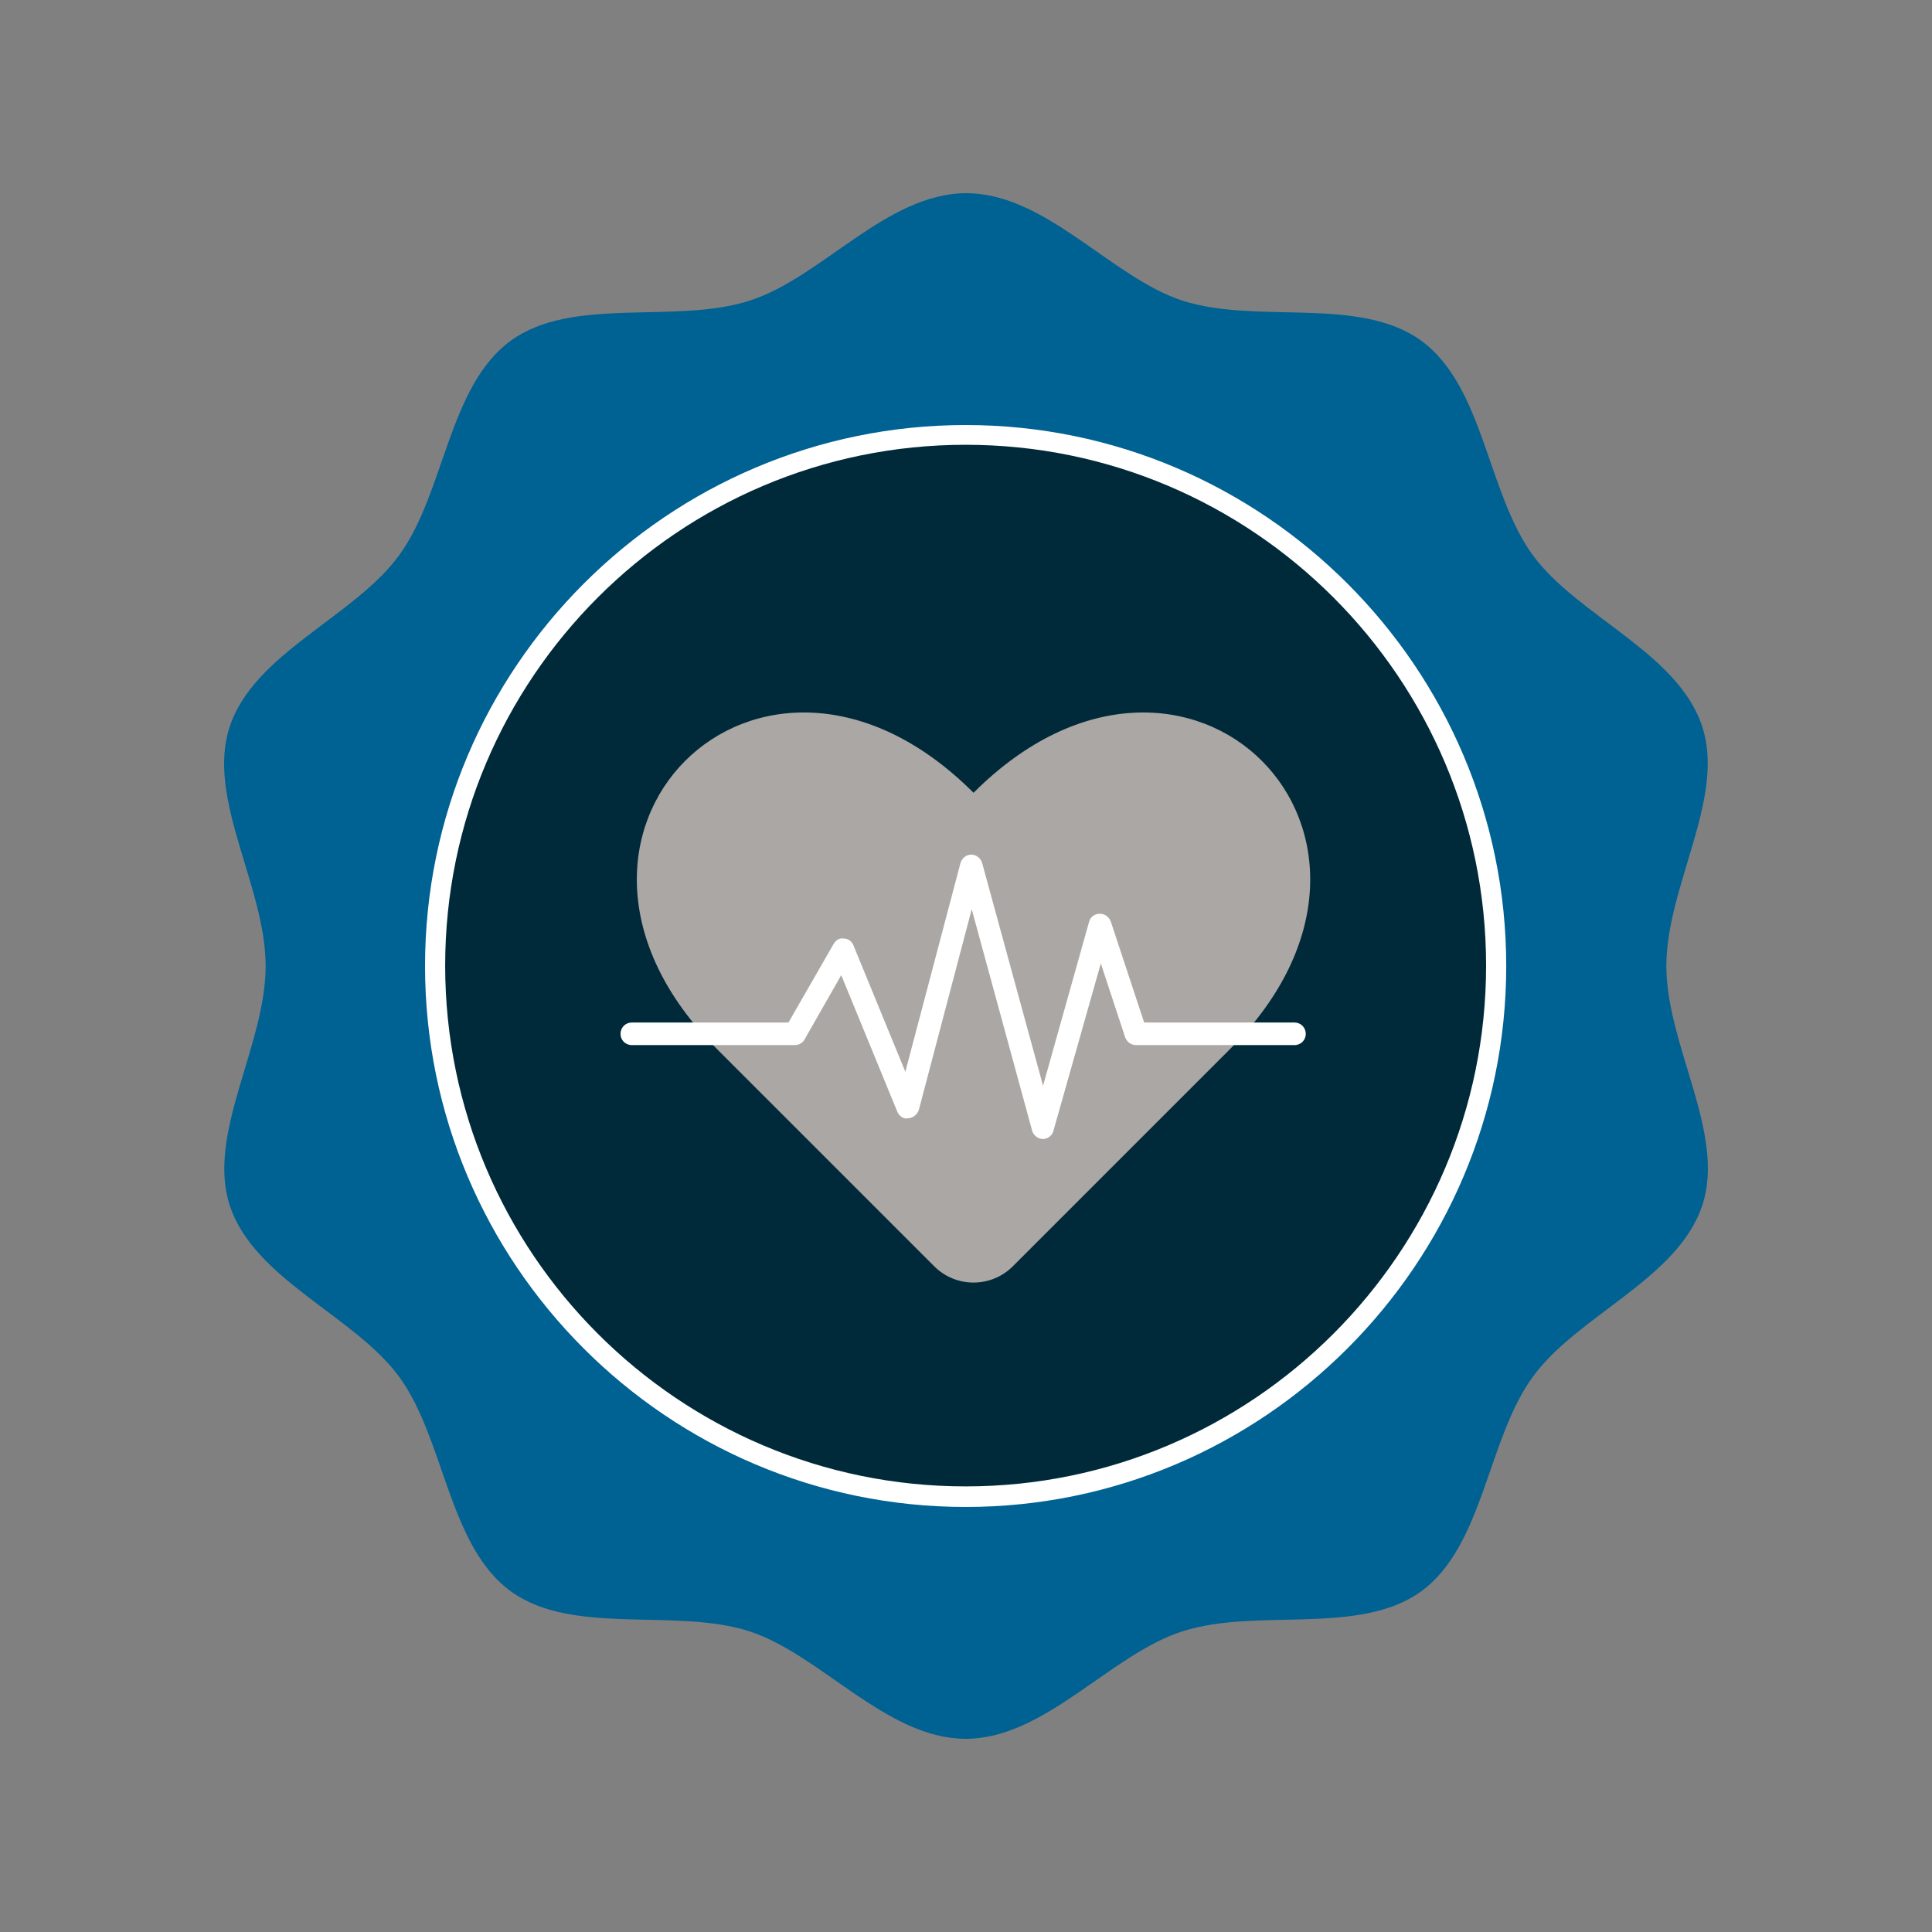
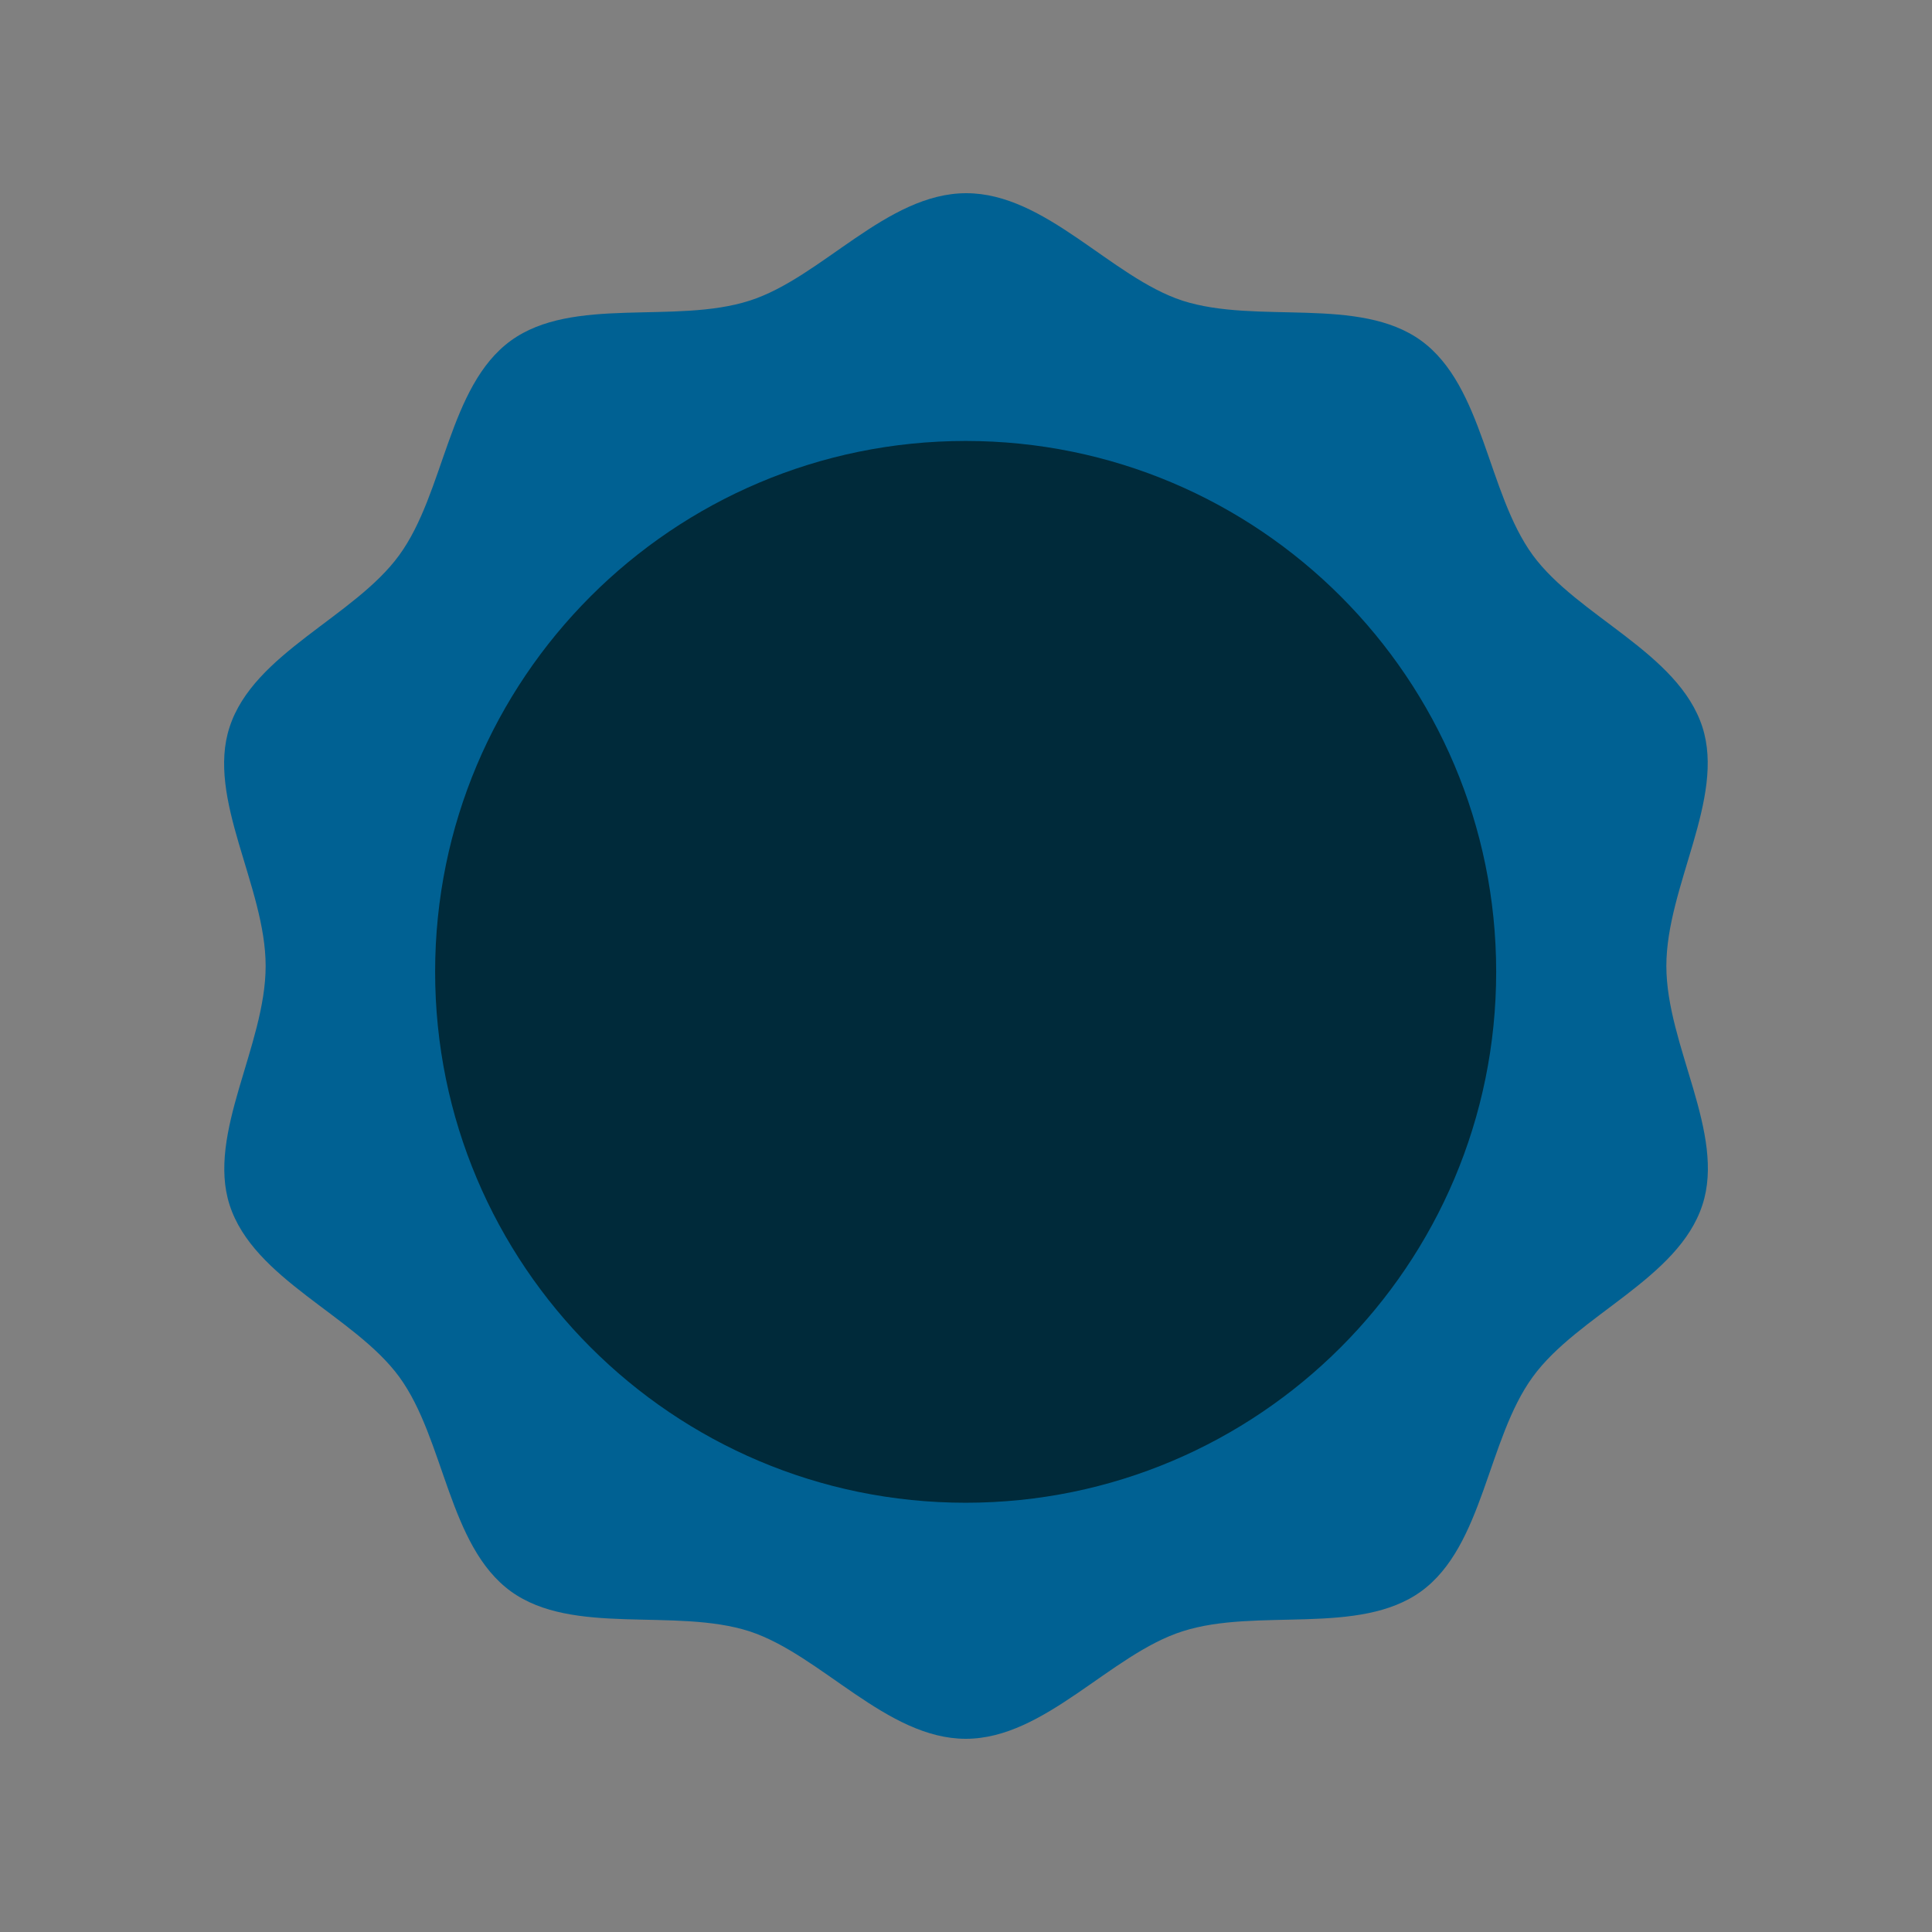
<svg xmlns="http://www.w3.org/2000/svg" width="50" height="50" viewBox="0 0 50 50" fill="none">
  <rect x="0" y="0" width="50" height="50" fill="#808080" stroke="none" />
  <path d="M43.125 25C43.125 22.943 44.654 20.666 44.058 18.816C43.436 16.889 40.833 15.957 39.667 14.366C38.489 12.749 38.398 9.994 36.779 8.816C35.173 7.652 32.531 8.402 30.601 7.781C28.749 7.173 27.066 5 25.006 5C22.947 5 21.264 7.186 19.399 7.781C17.469 8.402 14.827 7.652 13.221 8.816C11.602 9.994 11.511 12.749 10.333 14.366C9.167 15.97 6.564 16.902 5.942 18.816C5.334 20.666 6.875 22.943 6.875 25C6.875 27.057 5.347 29.334 5.942 31.184C6.564 33.111 9.167 34.043 10.333 35.634C11.511 37.251 11.602 40.007 13.221 41.184C14.827 42.348 17.469 41.598 19.399 42.219C21.251 42.827 22.947 45 24.994 45C27.04 45 28.736 42.814 30.601 42.219C32.531 41.598 35.173 42.348 36.779 41.184C38.398 40.007 38.489 37.251 39.667 35.634C40.833 34.03 43.436 33.098 44.058 31.184C44.666 29.334 43.125 27.057 43.125 25Z" fill="#006193" />
  <path d="M24.991 38.891C32.574 38.891 38.721 32.739 38.721 25.151C38.721 17.563 32.574 11.412 24.991 11.412C17.408 11.412 11.261 17.563 11.261 25.151C11.261 32.739 17.408 38.891 24.991 38.891Z" fill="#002A3A" />
-   <path d="M24.991 39C17.271 39 11 32.714 11 25C11 17.286 17.282 11 24.991 11C32.699 11 38.981 17.286 38.981 25C38.981 32.714 32.699 39 24.991 39ZM24.991 11.511C17.563 11.511 11.521 17.557 11.521 24.99C11.521 32.422 17.563 38.468 24.991 38.468C32.418 38.468 38.46 32.422 38.46 24.99C38.46 17.557 32.418 11.511 24.991 11.511Z" fill="white" />
-   <path d="M25.195 20.517C19.669 14.991 13.033 21.627 18.559 27.153L24.178 32.772C24.739 33.333 25.65 33.333 26.211 32.772L31.83 27.153C37.356 21.627 30.721 14.991 25.195 20.517Z" fill="#ABA7A4" />
-   <path d="M26.994 29.478C26.865 29.478 26.748 29.384 26.713 29.267L25.148 23.531L23.781 28.718C23.746 28.835 23.641 28.928 23.512 28.94C23.384 28.975 23.267 28.882 23.22 28.765L21.771 25.237L20.825 26.896C20.779 26.989 20.673 27.047 20.568 27.047H16.351C16.187 27.047 16.059 26.919 16.059 26.756C16.059 26.592 16.187 26.463 16.351 26.463H20.405L21.573 24.431C21.631 24.337 21.713 24.267 21.842 24.29C21.958 24.29 22.052 24.372 22.087 24.466L23.43 27.737L24.856 22.339C24.891 22.211 25.008 22.117 25.136 22.117C25.265 22.117 25.381 22.211 25.416 22.328L26.994 28.099L28.185 23.858C28.22 23.73 28.326 23.648 28.466 23.648C28.594 23.648 28.699 23.73 28.746 23.846L29.611 26.463H33.501C33.665 26.463 33.793 26.592 33.793 26.756C33.793 26.919 33.665 27.047 33.501 27.047H29.4C29.272 27.047 29.167 26.966 29.12 26.849L28.489 24.933L27.262 29.267C27.227 29.396 27.111 29.478 26.982 29.478H26.994Z" fill="white" />
</svg>